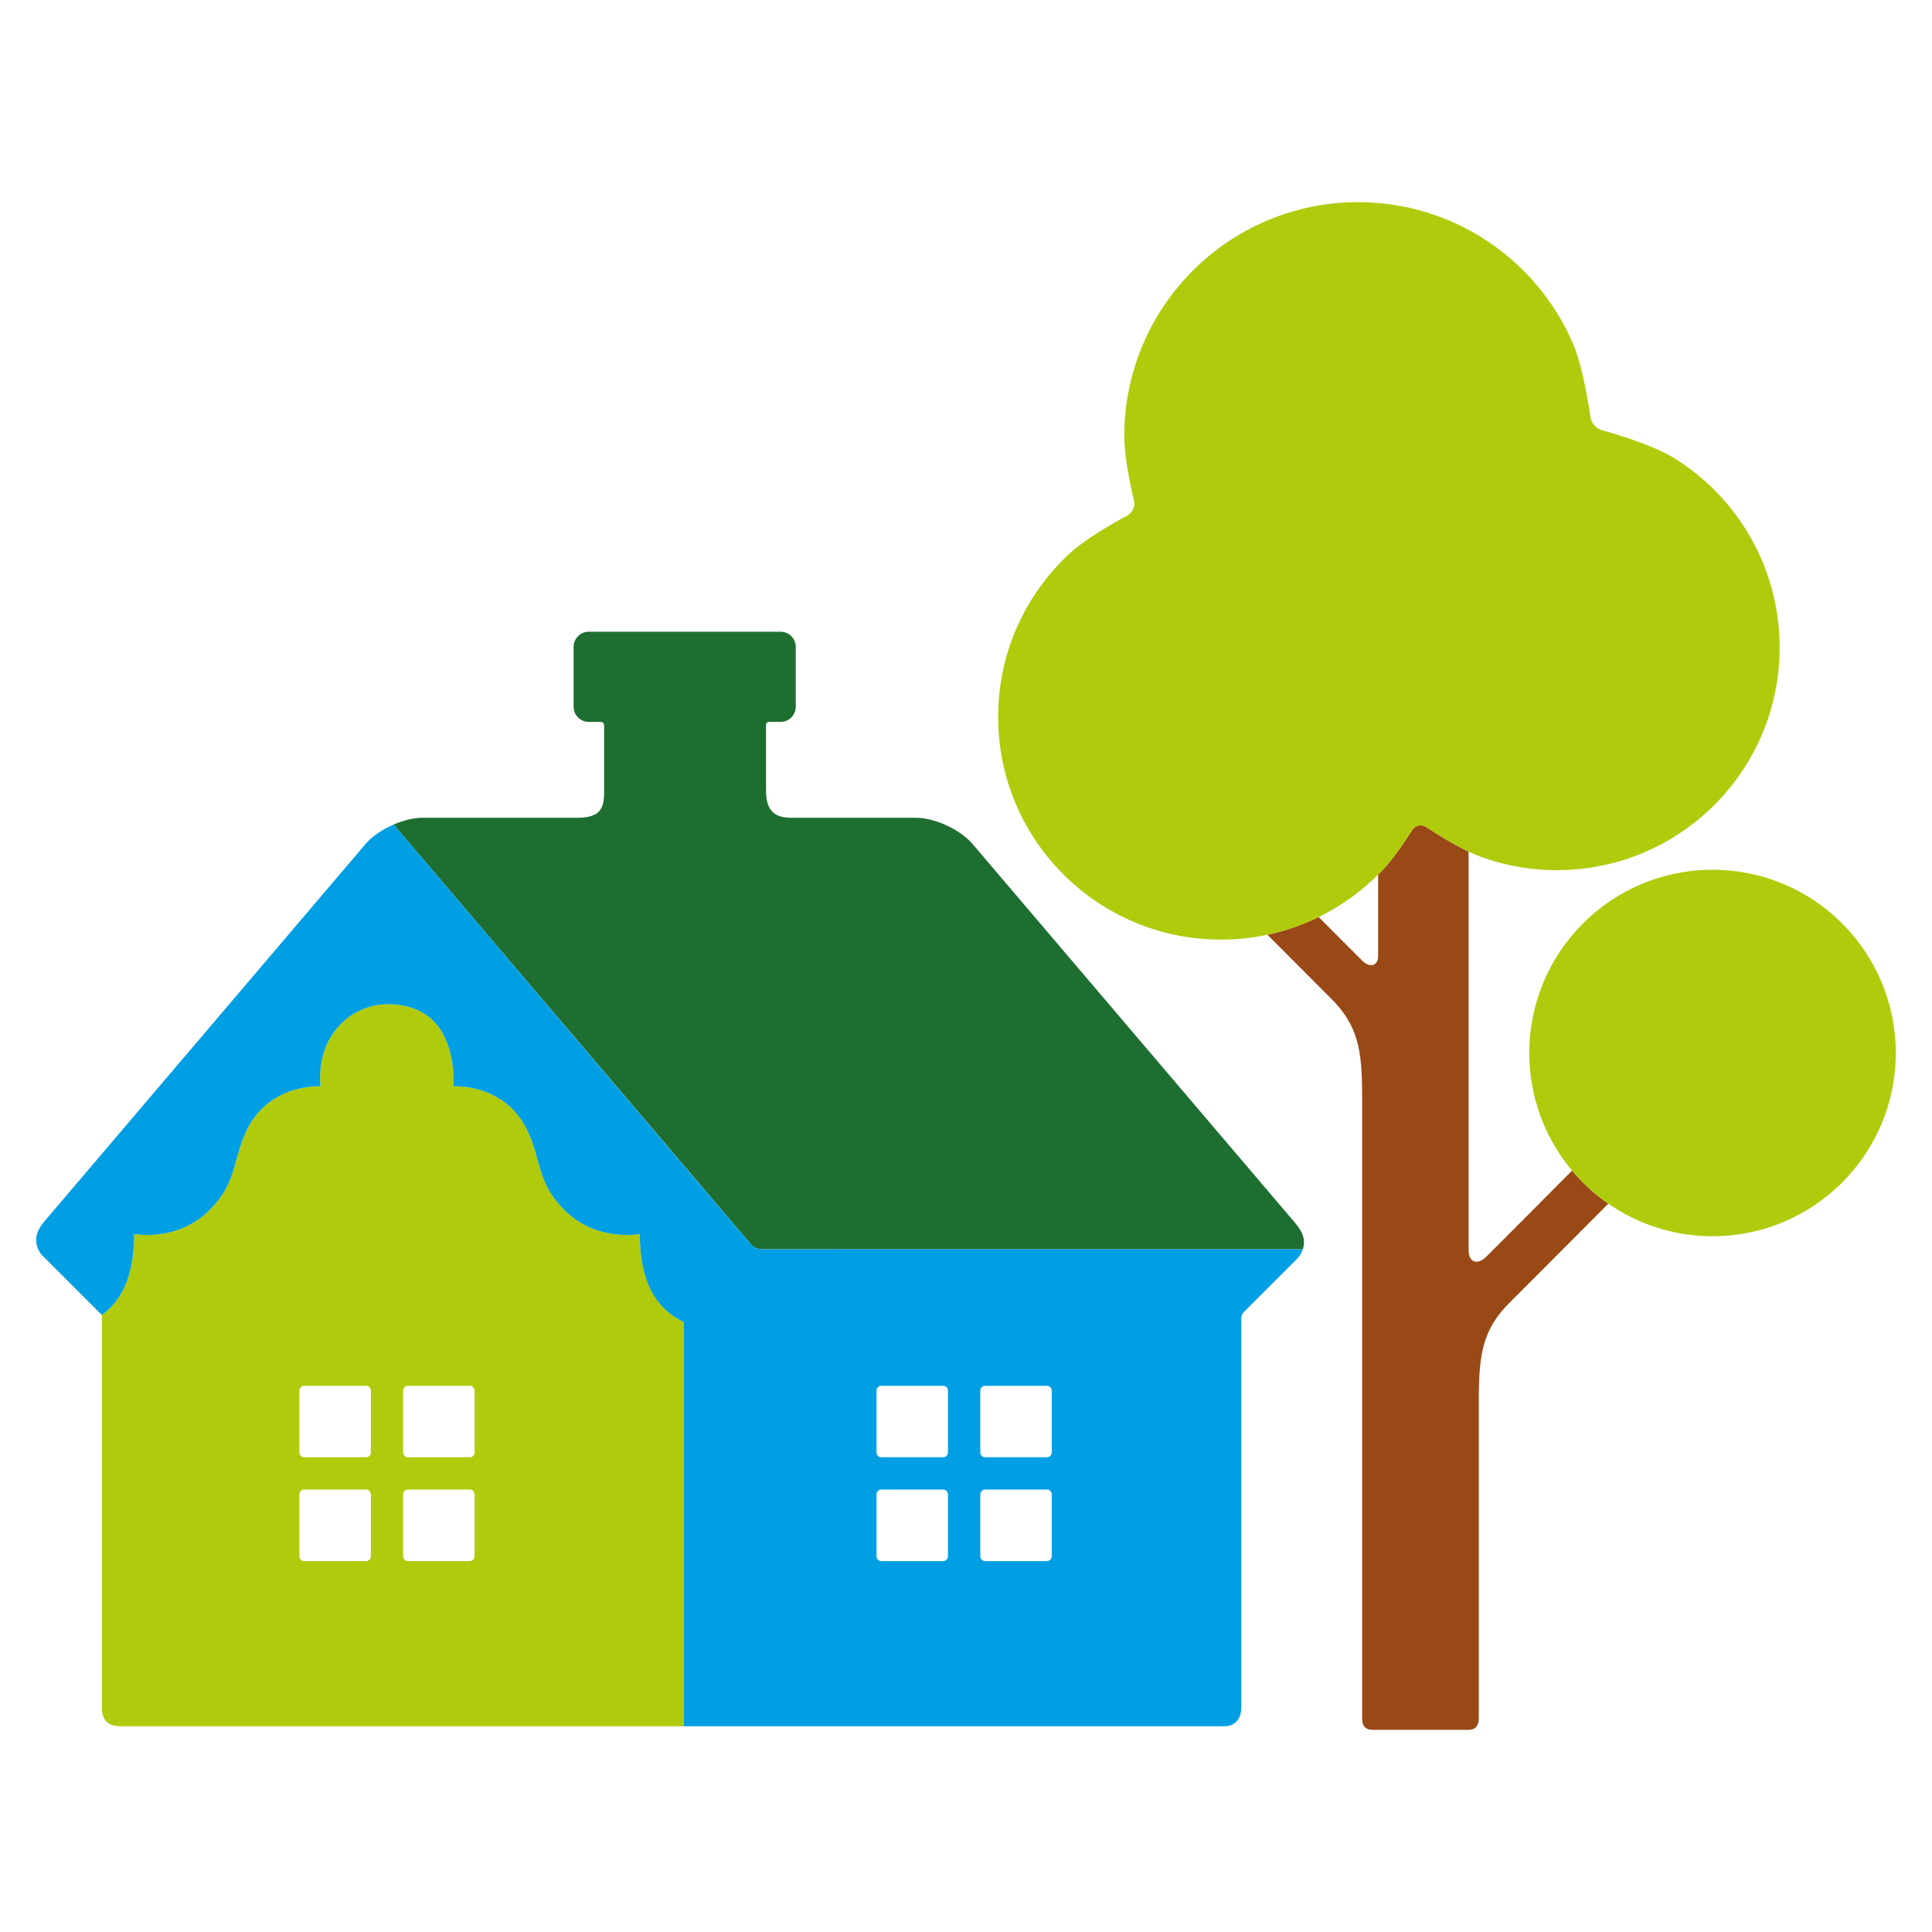
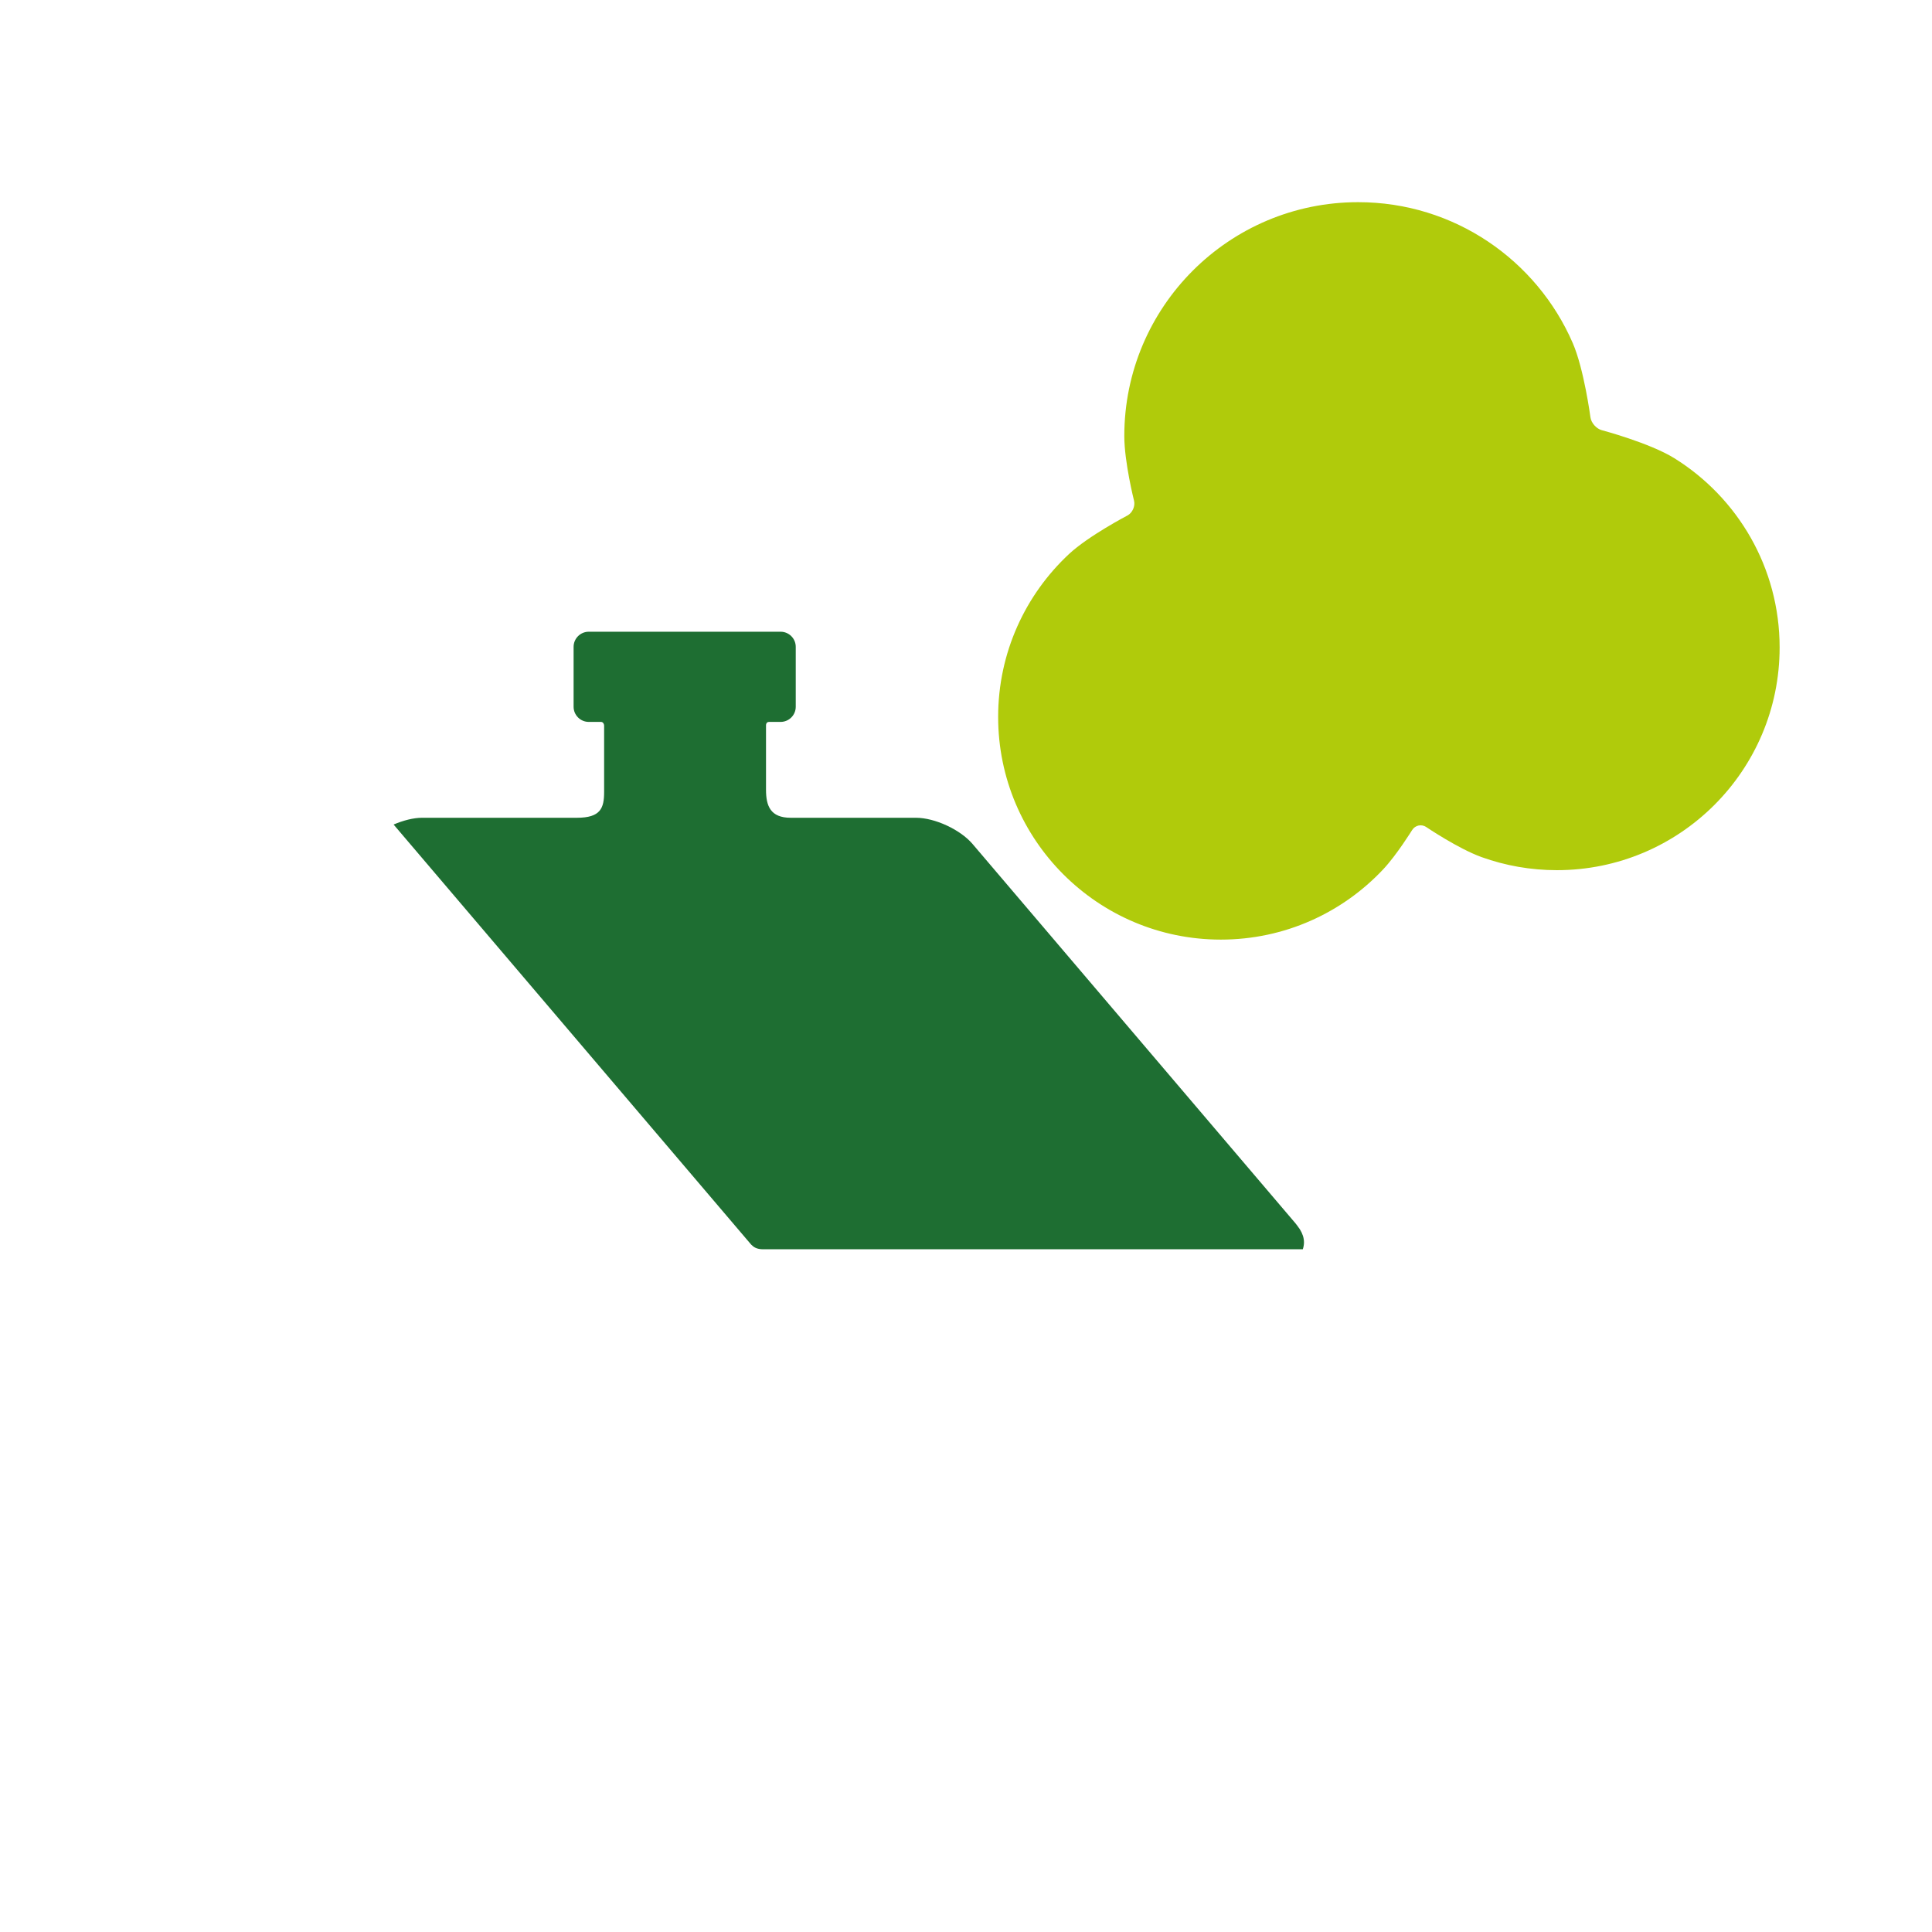
<svg xmlns="http://www.w3.org/2000/svg" version="1.1" id="Lager_1" x="0px" y="0px" viewBox="0 0 90.709 90.708" enable-background="new 0 0 90.709 90.708" xml:space="preserve">
  <g>
    <g>
-       <path fill="#994916" d="M73.81,54.959c-0.941,0.95-2.243,2.259-4.038,4.054c-0.394,0.395-0.82,0.259-0.82-0.299    c0-0.451,0-13.724,0-18.73c-0.973-0.466-1.988-1.152-1.988-1.152c-0.222-0.15-0.52-0.086-0.662,0.141c0,0-0.727,1.173-1.363,1.849    c-0.077,0.081-0.157,0.159-0.236,0.238c0,1.72,0,3.665,0,3.827c0,0.449-0.373,0.589-0.754,0.21    c-0.758-0.759-1.432-1.436-2.037-2.042c-0.756,0.369-1.562,0.653-2.406,0.832c0.836,0.84,1.831,1.838,3.012,3.019    c1.225,1.228,1.434,2.37,1.434,4.469c0,0,0,29.032,0,29.301s0.085,0.542,0.498,0.542s4.17,0,4.5,0    c0.331,0,0.482-0.213,0.482-0.542c0-0.331,0-15.037,0-15.037c0-2.097,0.207-3.24,1.433-4.467c2.079-2.079,3.582-3.589,4.646-4.659    C74.875,56.071,74.303,55.548,73.81,54.959z" />
-     </g>
+       </g>
    <g>
-       <path fill="#B0CB0B" d="M32.058,62.051c-1.146-0.572-1.926-1.67-2.011-3.733c-0.005-0.117-0.008-0.243-0.008-0.379    c0,0-2.021,0.392-3.54-1.127c-1.261-1.262-1.085-2.268-1.691-3.633c-0.747-1.681-2.316-2.192-3.518-2.178    c0,0,0.111-1.344-0.491-2.457c-0.739-1.367-2.167-1.395-2.63-1.395s-1.79,0.161-2.63,1.521c-0.666,1.075-0.49,2.33-0.49,2.33    c-1.2-0.015-2.771,0.497-3.518,2.178c-0.607,1.365-0.43,2.371-1.69,3.633c-1.521,1.519-3.541,1.127-3.541,1.127    c0,1.976-0.589,3.13-1.518,3.803v0.895v17.506c0,0.661,0.304,0.908,0.917,0.908h26.396V62.069L32.058,62.051z M17.413,73.067    c0,0.124-0.102,0.228-0.226,0.228h-2.905c-0.124,0-0.225-0.104-0.225-0.228v-2.904c0-0.123,0.101-0.228,0.225-0.228h2.905    c0.124,0,0.226,0.104,0.226,0.228V73.067z M17.413,68.196c0,0.124-0.102,0.224-0.226,0.224h-2.905c-0.124,0-0.225-0.1-0.225-0.224    v-2.904c0-0.125,0.101-0.227,0.225-0.227h2.905c0.124,0,0.226,0.102,0.226,0.227V68.196z M22.283,73.067    c0,0.124-0.102,0.228-0.226,0.228h-2.903c-0.124,0-0.226-0.104-0.226-0.228v-2.904c0-0.123,0.102-0.228,0.226-0.228h2.903    c0.124,0,0.226,0.104,0.226,0.228V73.067z M22.283,68.196c0,0.124-0.102,0.224-0.226,0.224h-2.903c-0.124,0-0.226-0.1-0.226-0.224    v-2.904c0-0.125,0.102-0.227,0.226-0.227h2.903c0.124,0,0.226,0.102,0.226,0.227V68.196z" />
-     </g>
+       </g>
    <g>
      <path fill="#1E6E32" d="M61.033,57.722c-0.002-0.005-0.006-0.011-0.009-0.014c-0.015-0.025-0.036-0.049-0.052-0.073    c-0.051-0.074-0.103-0.144-0.156-0.208L45.66,39.623c-0.574-0.673-1.769-1.228-2.655-1.228c0,0-4.764,0-5.88,0    c-0.95,0-1.16-0.552-1.16-1.313c0-0.336,0-1.656,0-3.028c0-0.053,0.016-0.16,0.148-0.16c0.133,0,0.538,0,0.538,0    c0.391,0,0.71-0.319,0.71-0.71v-2.815c0-0.39-0.319-0.709-0.71-0.709h-9.01c-0.39,0-0.71,0.319-0.71,0.709v2.815    c0,0.391,0.32,0.71,0.71,0.71c0,0,0.472,0,0.577,0c0.105,0,0.146,0.114,0.146,0.17c0,1.412,0,2.779,0,3.119    c0,0.761-0.164,1.212-1.279,1.212s-7.265,0-7.265,0c-0.411,0-0.888,0.125-1.34,0.318l16.786,19.72    c0.119,0.12,0.258,0.222,0.577,0.222h25.325c0.032-0.102,0.055-0.209,0.055-0.322C61.223,58.111,61.15,57.913,61.033,57.722z" />
    </g>
-     <circle fill="#B0CB0B" cx="80.405" cy="49.439" r="8.603" />
    <path fill="#B0CB0B" d="M75.207,20.198c-0.259-0.069-0.5-0.343-0.535-0.609c0,0-0.3-2.26-0.83-3.482   c-1.688-3.892-5.563-6.615-10.076-6.615c-6.063,0-10.979,4.915-10.979,10.979c0,1.227,0.457,3.035,0.457,3.035   c0.065,0.26-0.076,0.574-0.314,0.699c0,0-1.819,0.95-2.738,1.806c-2.047,1.909-3.328,4.628-3.328,7.648   c0,5.774,4.681,10.456,10.457,10.456c3.004,0,5.71-1.268,7.617-3.295c0.637-0.676,1.363-1.849,1.363-1.849   c0.143-0.227,0.44-0.291,0.662-0.141c0,0,1.504,1.018,2.602,1.413c1.104,0.396,2.293,0.612,3.532,0.612   c5.776,0,10.458-4.682,10.458-10.456c0-3.753-1.978-7.043-4.947-8.888C77.449,20.793,75.207,20.198,75.207,20.198z" />
    <g>
-       <path fill="#009FE4" d="M35.843,58.655c-0.321,0-0.46-0.104-0.58-0.224c-0.123-0.123-16.782-19.718-16.782-19.718    c-0.52,0.226-1.006,0.547-1.313,0.907L9.59,48.525l-7.562,8.887h0c-0.198,0.25-0.328,0.508-0.328,0.809    c0,0.269,0.101,0.512,0.262,0.701l2.82,2.82c0.929-0.673,1.518-1.827,1.518-3.803c0,0,2.02,0.392,3.541-1.127    c1.26-1.262,1.083-2.268,1.69-3.633c0.747-1.681,2.317-2.192,3.518-2.178c0,0-0.176-1.255,0.49-2.33    c0.84-1.36,2.167-1.521,2.63-1.521s1.891,0.027,2.63,1.395c0.602,1.113,0.491,2.457,0.491,2.457    c1.201-0.015,2.771,0.497,3.518,2.178c0.606,1.365,0.43,2.371,1.691,3.633c1.519,1.519,3.54,1.127,3.54,1.127    c0,2.313,0.803,3.508,2.019,4.112l0.038,0.018V81.05h25.358c0.503,0,0.828-0.301,0.828-0.93c0,0,0-18.041,0-18.225    c0-0.183,0.109-0.285,0.109-0.285l2.535-2.535c0.11-0.12,0.192-0.262,0.241-0.421C61.168,58.655,36.164,58.655,35.843,58.655z     M44.508,73.067c0,0.124-0.102,0.228-0.225,0.228h-2.905c-0.124,0-0.225-0.104-0.225-0.228v-2.904    c0-0.123,0.102-0.228,0.225-0.228h2.905c0.123,0,0.225,0.104,0.225,0.228V73.067z M44.508,68.196c0,0.124-0.102,0.224-0.225,0.224    h-2.905c-0.124,0-0.225-0.1-0.225-0.224v-2.904c0-0.125,0.102-0.227,0.225-0.227h2.905c0.123,0,0.225,0.102,0.225,0.227V68.196z     M49.38,73.067c0,0.124-0.102,0.228-0.226,0.228h-2.903c-0.125,0-0.226-0.104-0.226-0.228v-2.904c0-0.123,0.102-0.228,0.226-0.228    h2.903c0.124,0,0.226,0.104,0.226,0.228V73.067z M49.38,68.196c0,0.124-0.102,0.224-0.226,0.224h-2.903    c-0.125,0-0.226-0.1-0.226-0.224v-2.904c0-0.125,0.102-0.227,0.226-0.227h2.903c0.124,0,0.226,0.102,0.226,0.227V68.196z" />
-     </g>
+       </g>
  </g>
</svg>